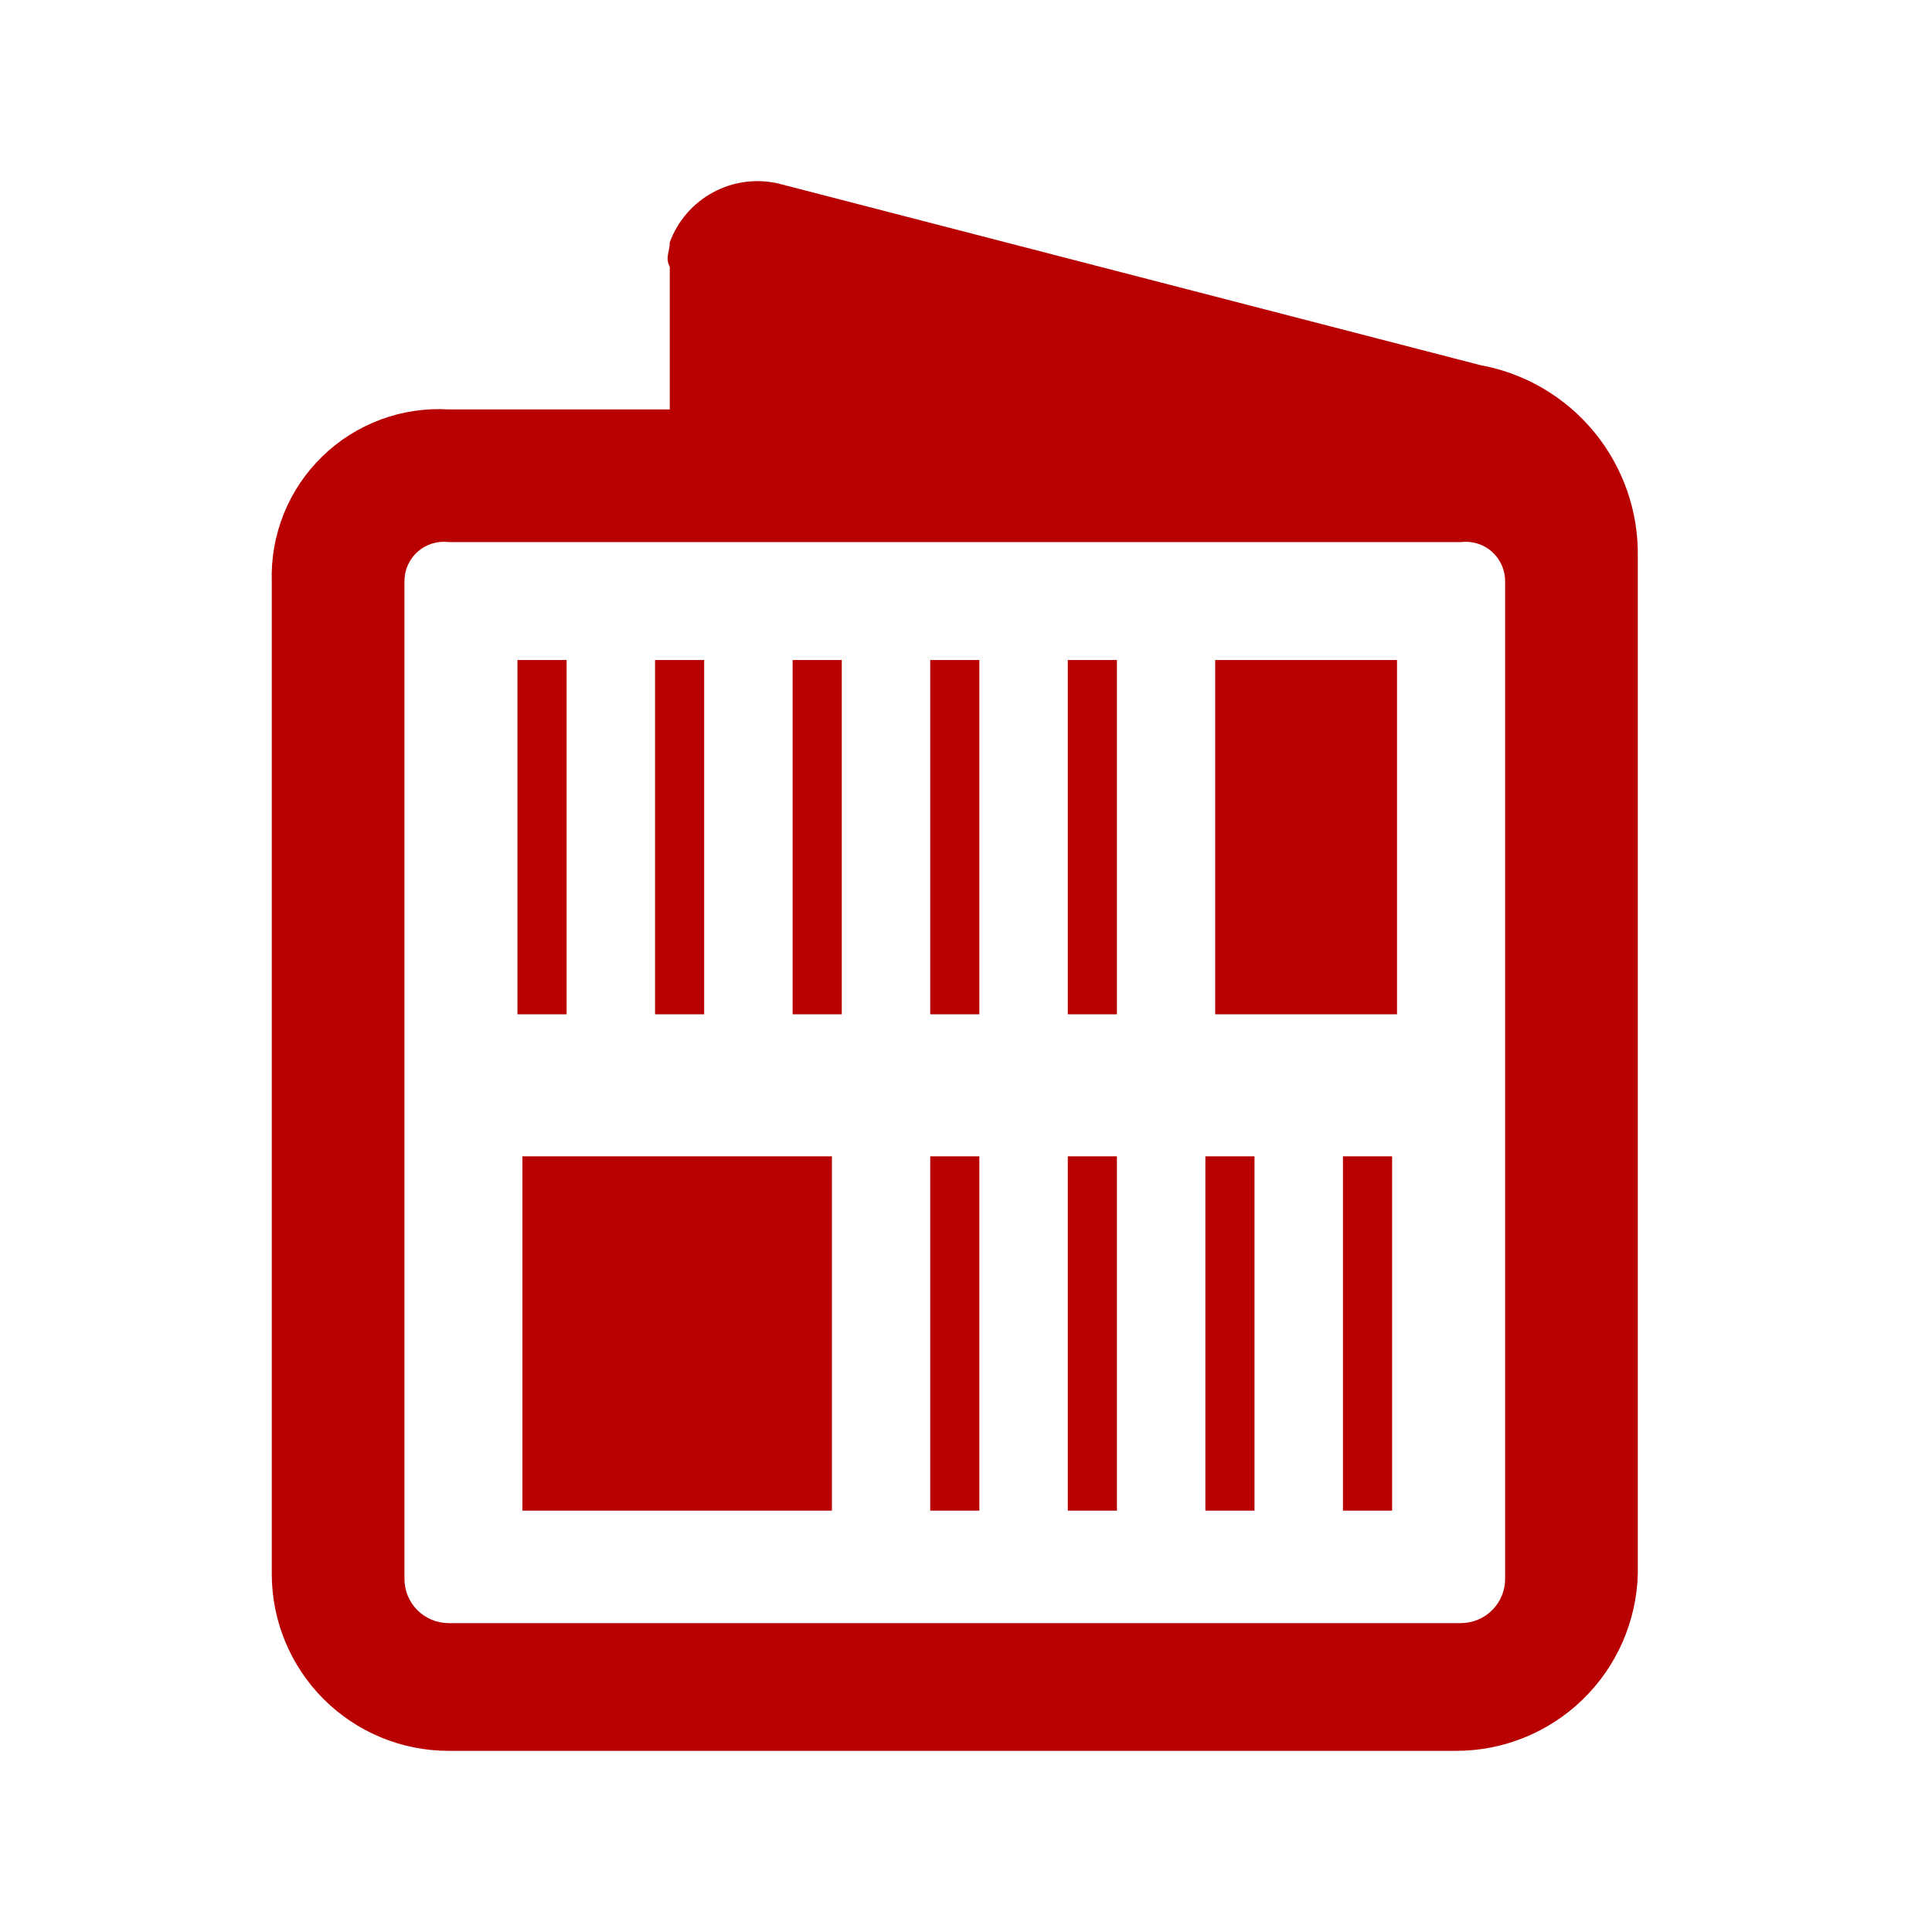
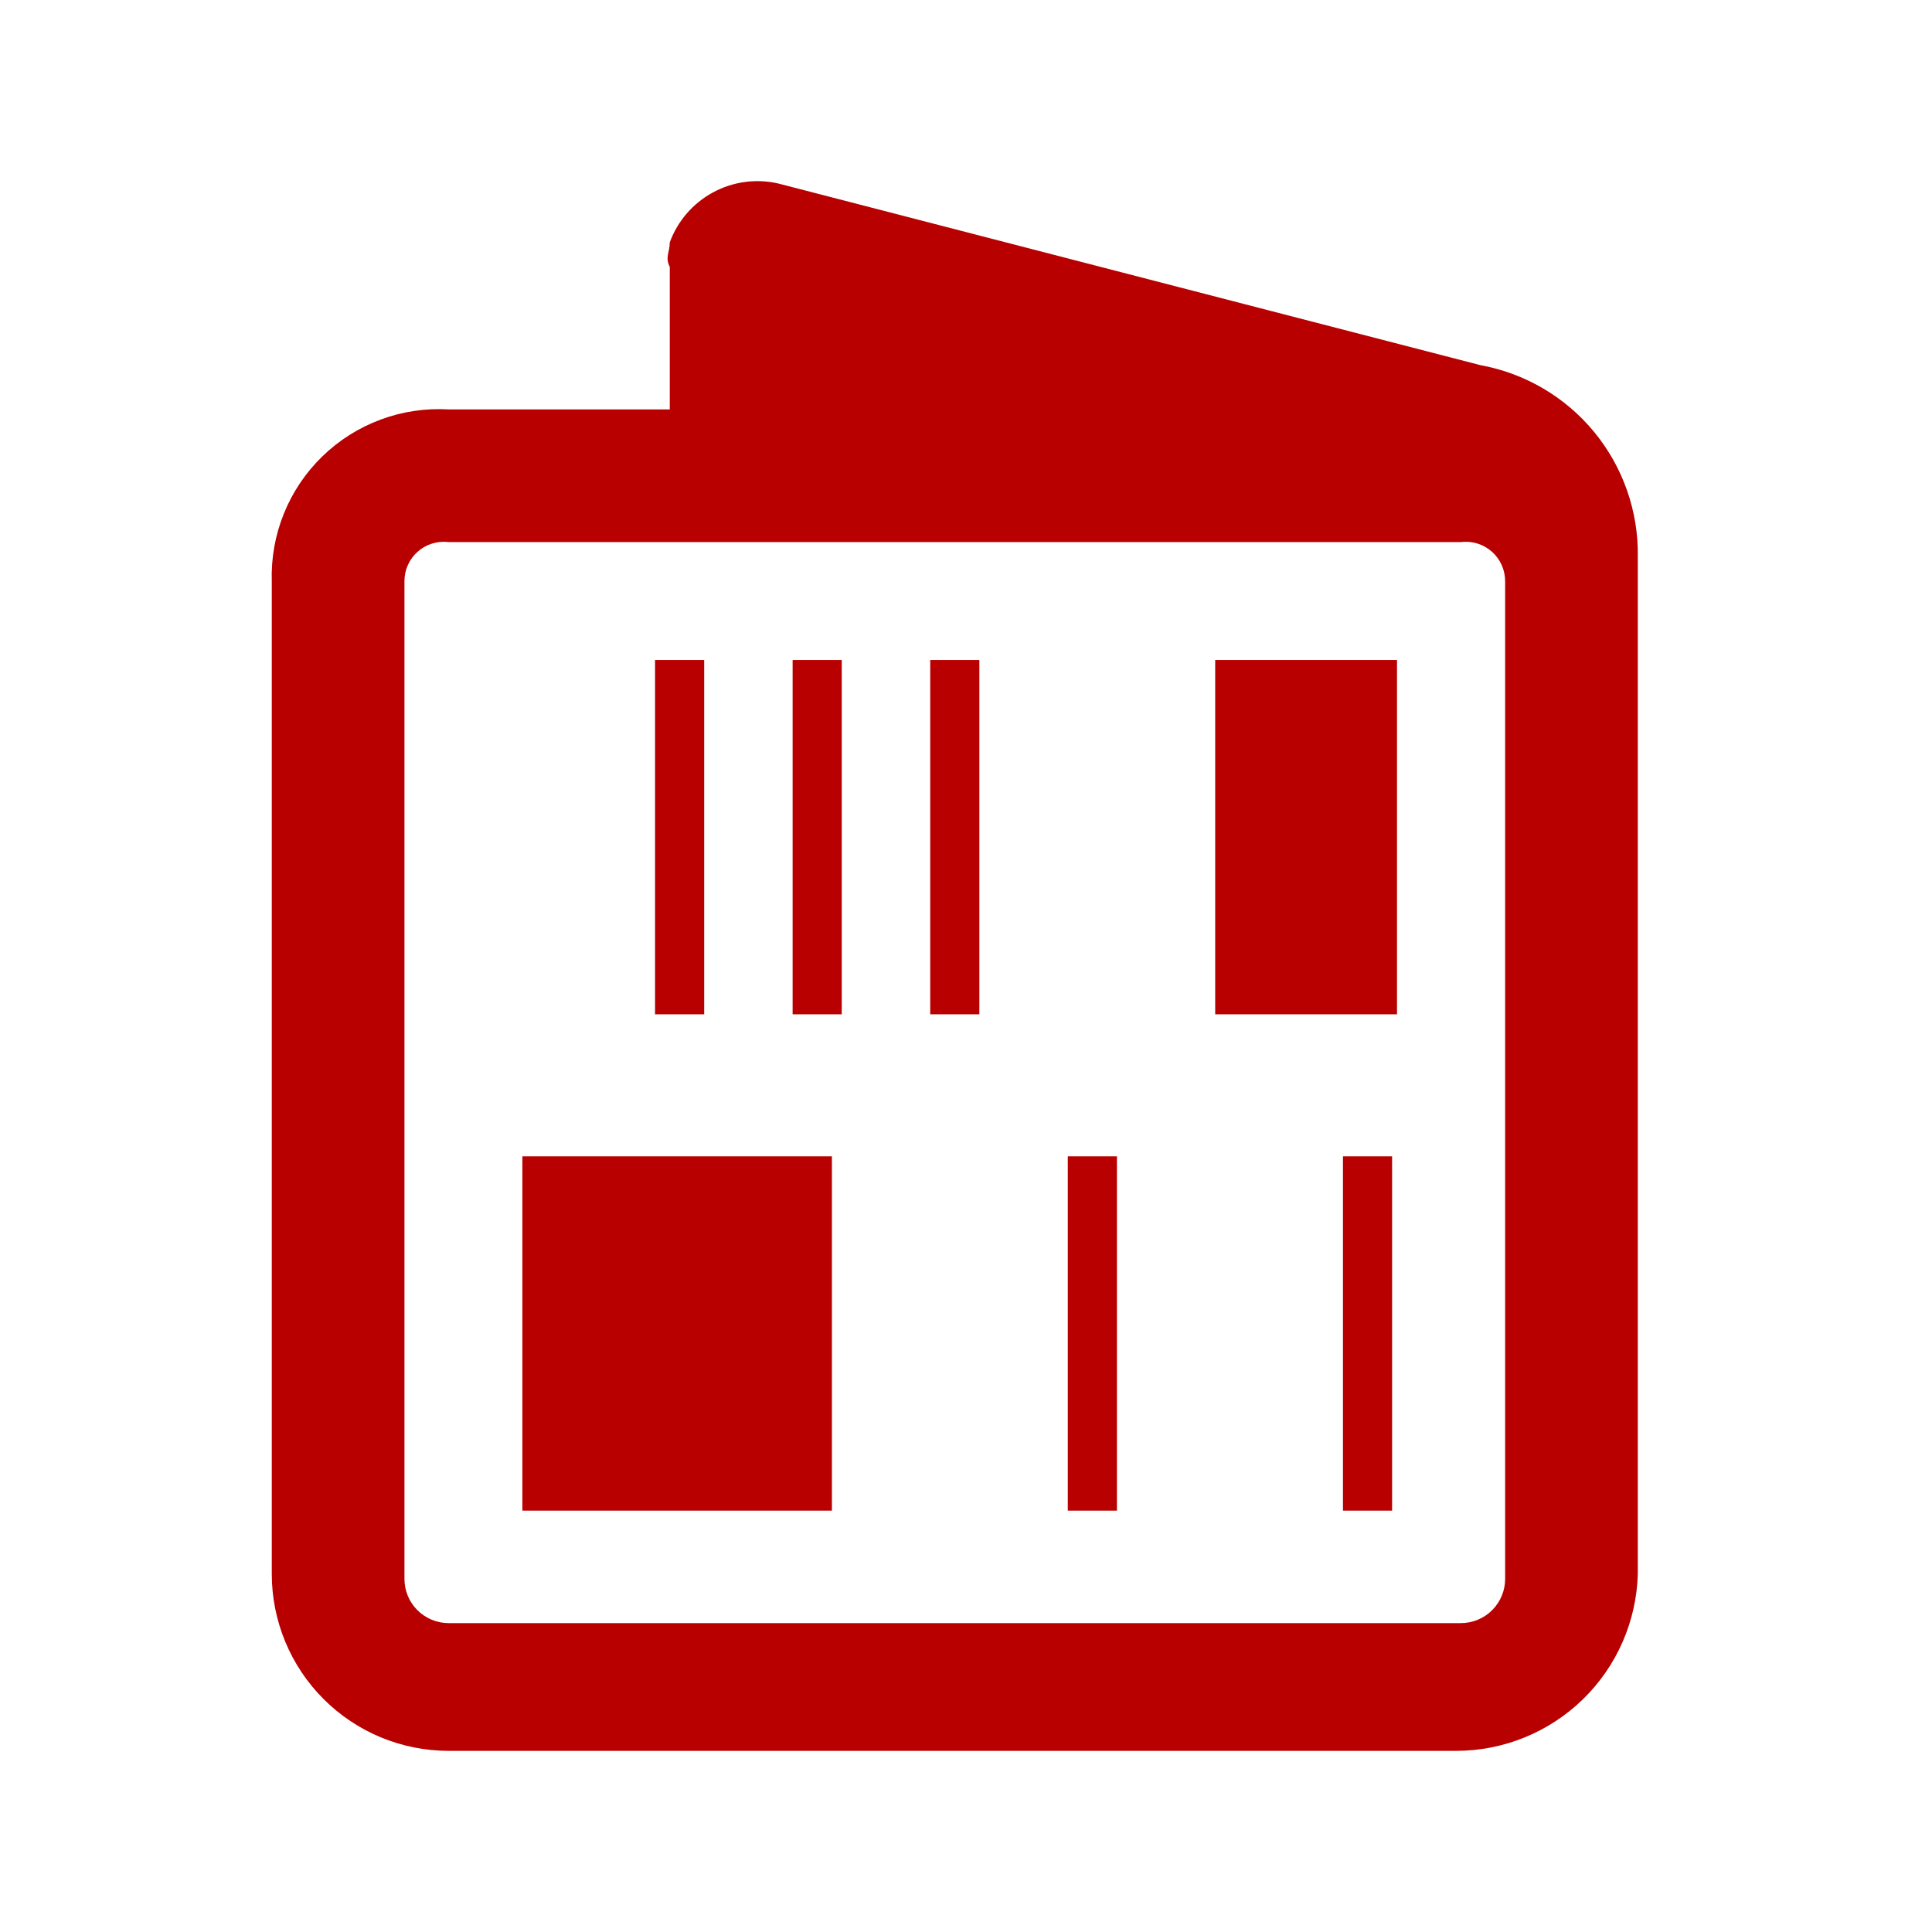
<svg xmlns="http://www.w3.org/2000/svg" width="58" height="58" viewBox="0 0 58 58" fill="none">
  <path d="M25.27 19.814H23.795V30.45H25.27V19.814Z" fill="#B90000" />
  <path d="M24.975 34.714H15.682V45.35H24.975V34.714Z" fill="#B90000" />
-   <path d="M29.401 34.714H27.926V45.35H29.401V34.714Z" fill="#B90000" />
-   <path d="M17.01 19.814H15.534V30.45H17.01V19.814Z" fill="#B90000" />
  <path d="M29.401 19.814H27.926V30.45H29.401V19.814Z" fill="#B90000" />
  <path d="M21.14 19.814H19.665V30.45H21.14V19.814Z" fill="#B90000" />
  <path d="M41.939 19.814H36.481V30.45H41.939V19.814Z" fill="#B90000" />
  <path d="M33.531 34.714H32.056V45.35H33.531V34.714Z" fill="#B90000" />
  <path d="M44.447 10.963L23.353 5.506C22.689 5.357 21.994 5.454 21.397 5.78C20.8 6.105 20.341 6.637 20.107 7.276C20.107 7.571 19.96 7.718 20.107 8.013V12.291H13.469C12.774 12.25 12.077 12.354 11.424 12.597C10.771 12.84 10.175 13.216 9.676 13.702C9.176 14.188 8.783 14.772 8.522 15.418C8.261 16.064 8.137 16.758 8.159 17.454V47.252C8.159 48.66 8.718 50.011 9.714 51.007C10.71 52.003 12.061 52.562 13.469 52.562H43.71C45.132 52.563 46.498 52.008 47.518 51.016C48.537 50.025 49.129 48.674 49.168 47.252V16.717C49.19 15.354 48.727 14.028 47.863 12.974C46.998 11.921 45.788 11.208 44.447 10.963ZM45.185 47.4C45.185 47.752 45.045 48.089 44.796 48.338C44.547 48.587 44.209 48.727 43.857 48.727H13.469C13.117 48.727 12.779 48.587 12.53 48.338C12.281 48.089 12.142 47.752 12.142 47.4V17.454C12.14 17.286 12.175 17.119 12.243 16.966C12.312 16.812 12.412 16.675 12.538 16.563C12.663 16.451 12.812 16.367 12.972 16.318C13.133 16.268 13.302 16.253 13.469 16.274H43.857C44.024 16.253 44.193 16.268 44.354 16.318C44.515 16.367 44.663 16.451 44.789 16.563C44.914 16.675 45.015 16.812 45.083 16.966C45.151 17.119 45.186 17.286 45.185 17.454V47.4Z" fill="#B90000" />
  <path d="M41.792 34.714H40.317V45.35H41.792V34.714Z" fill="#B90000" />
-   <path d="M33.531 19.814H32.056V30.45H33.531V19.814Z" fill="#B90000" />
-   <path d="M37.661 34.714H36.186V45.35H37.661V34.714Z" fill="#B90000" />
</svg>